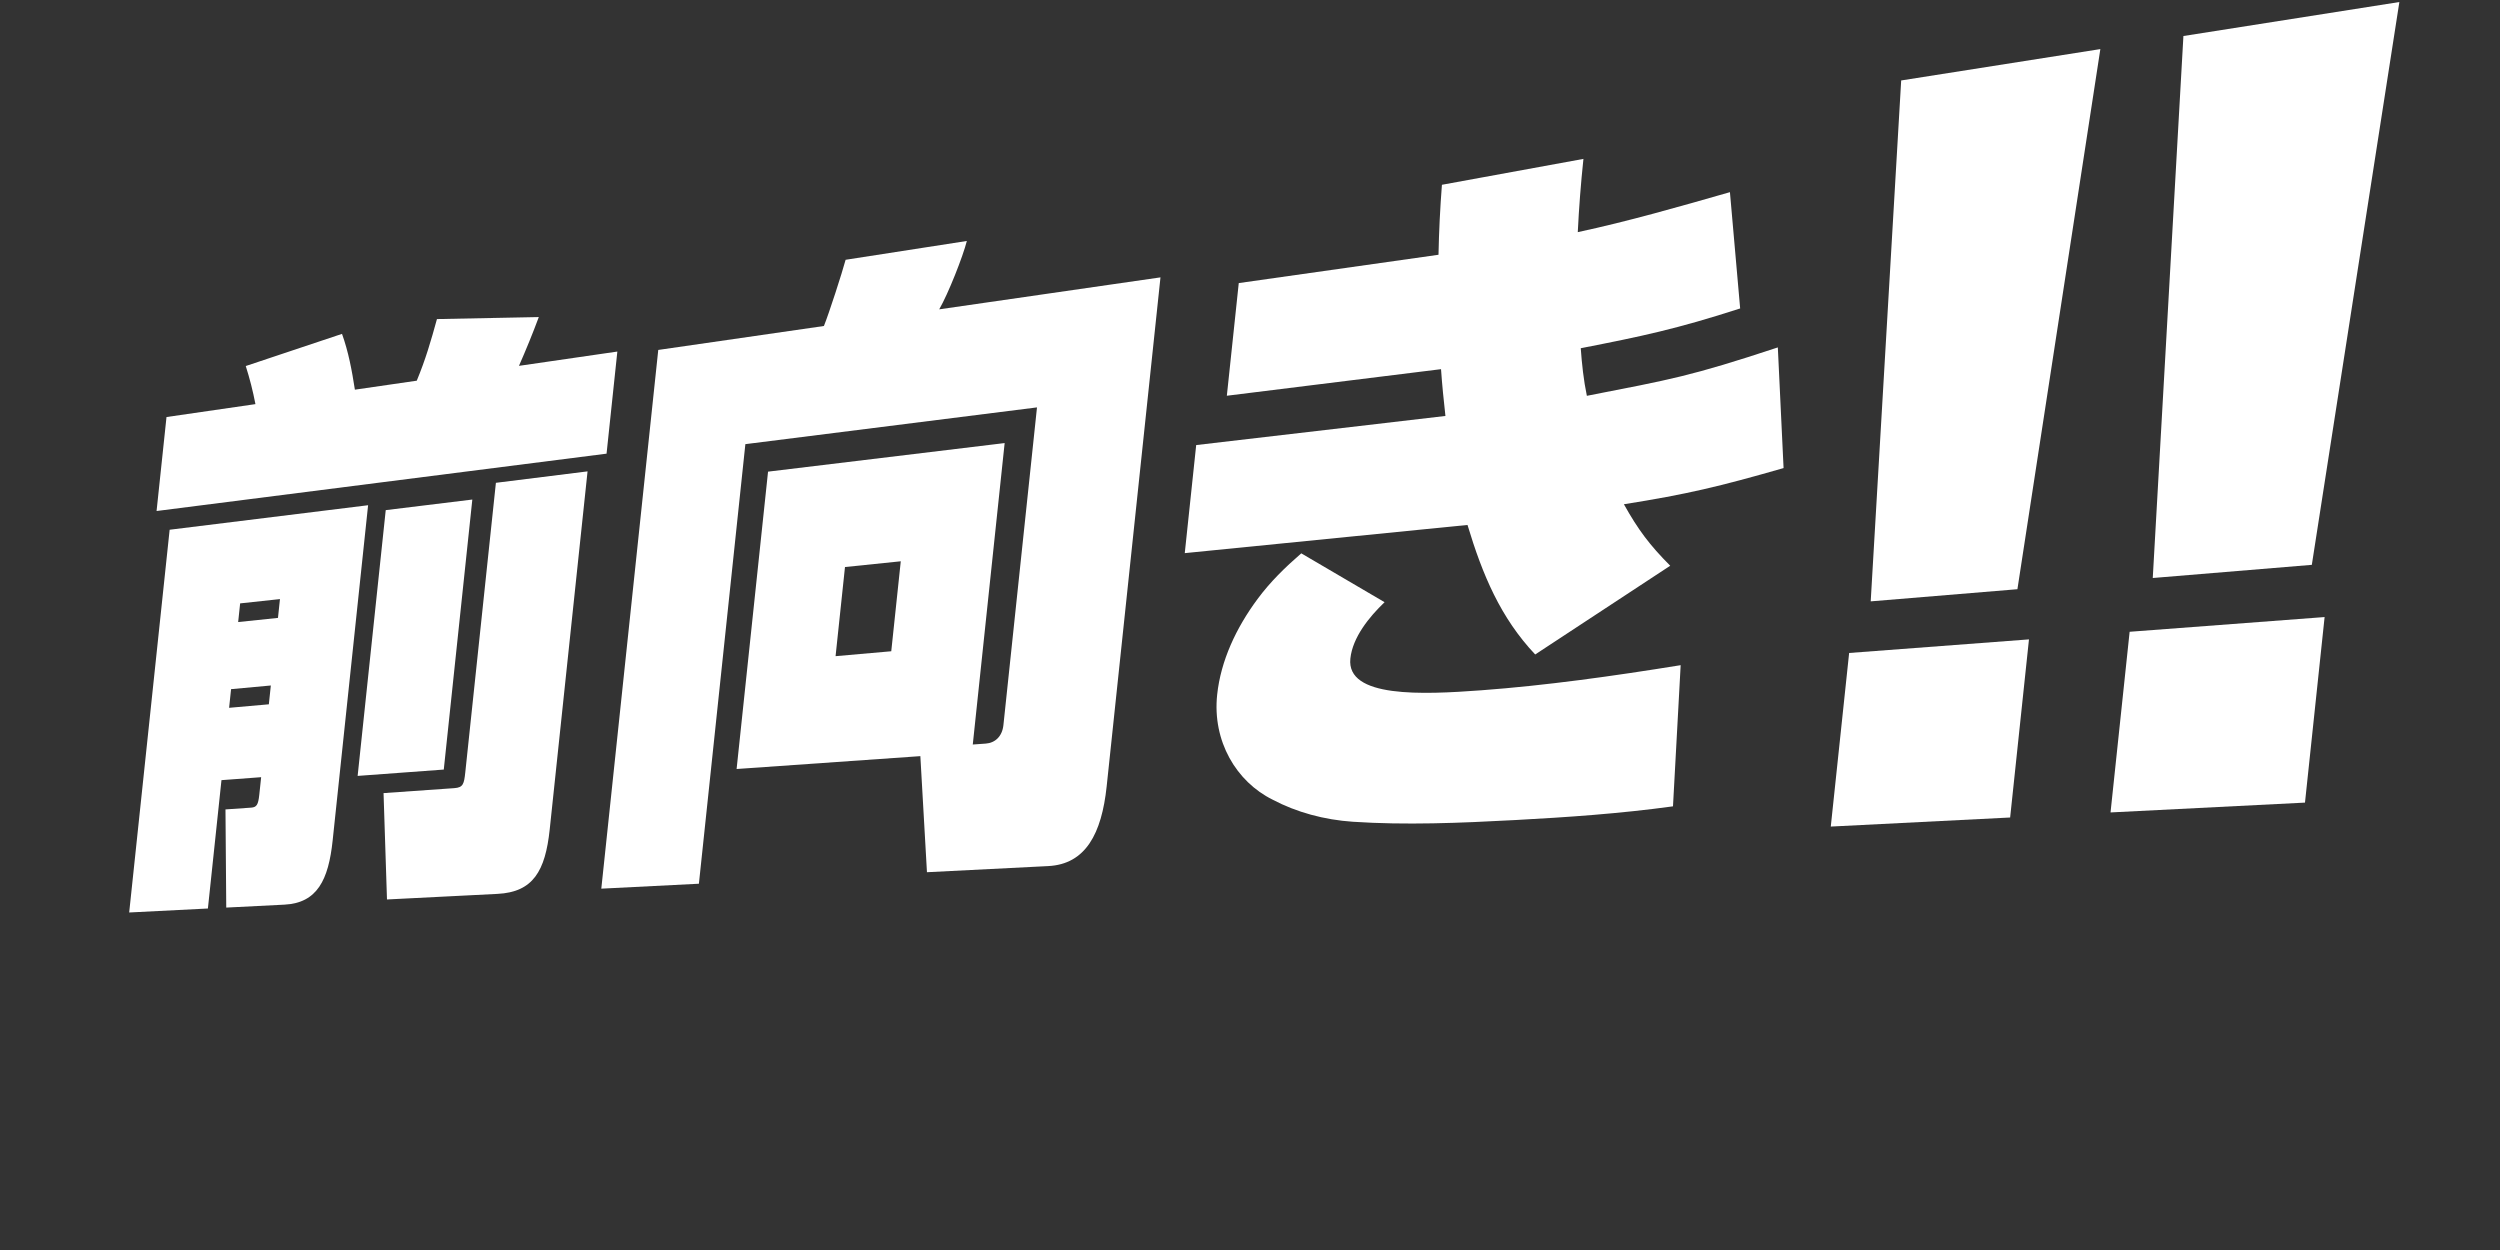
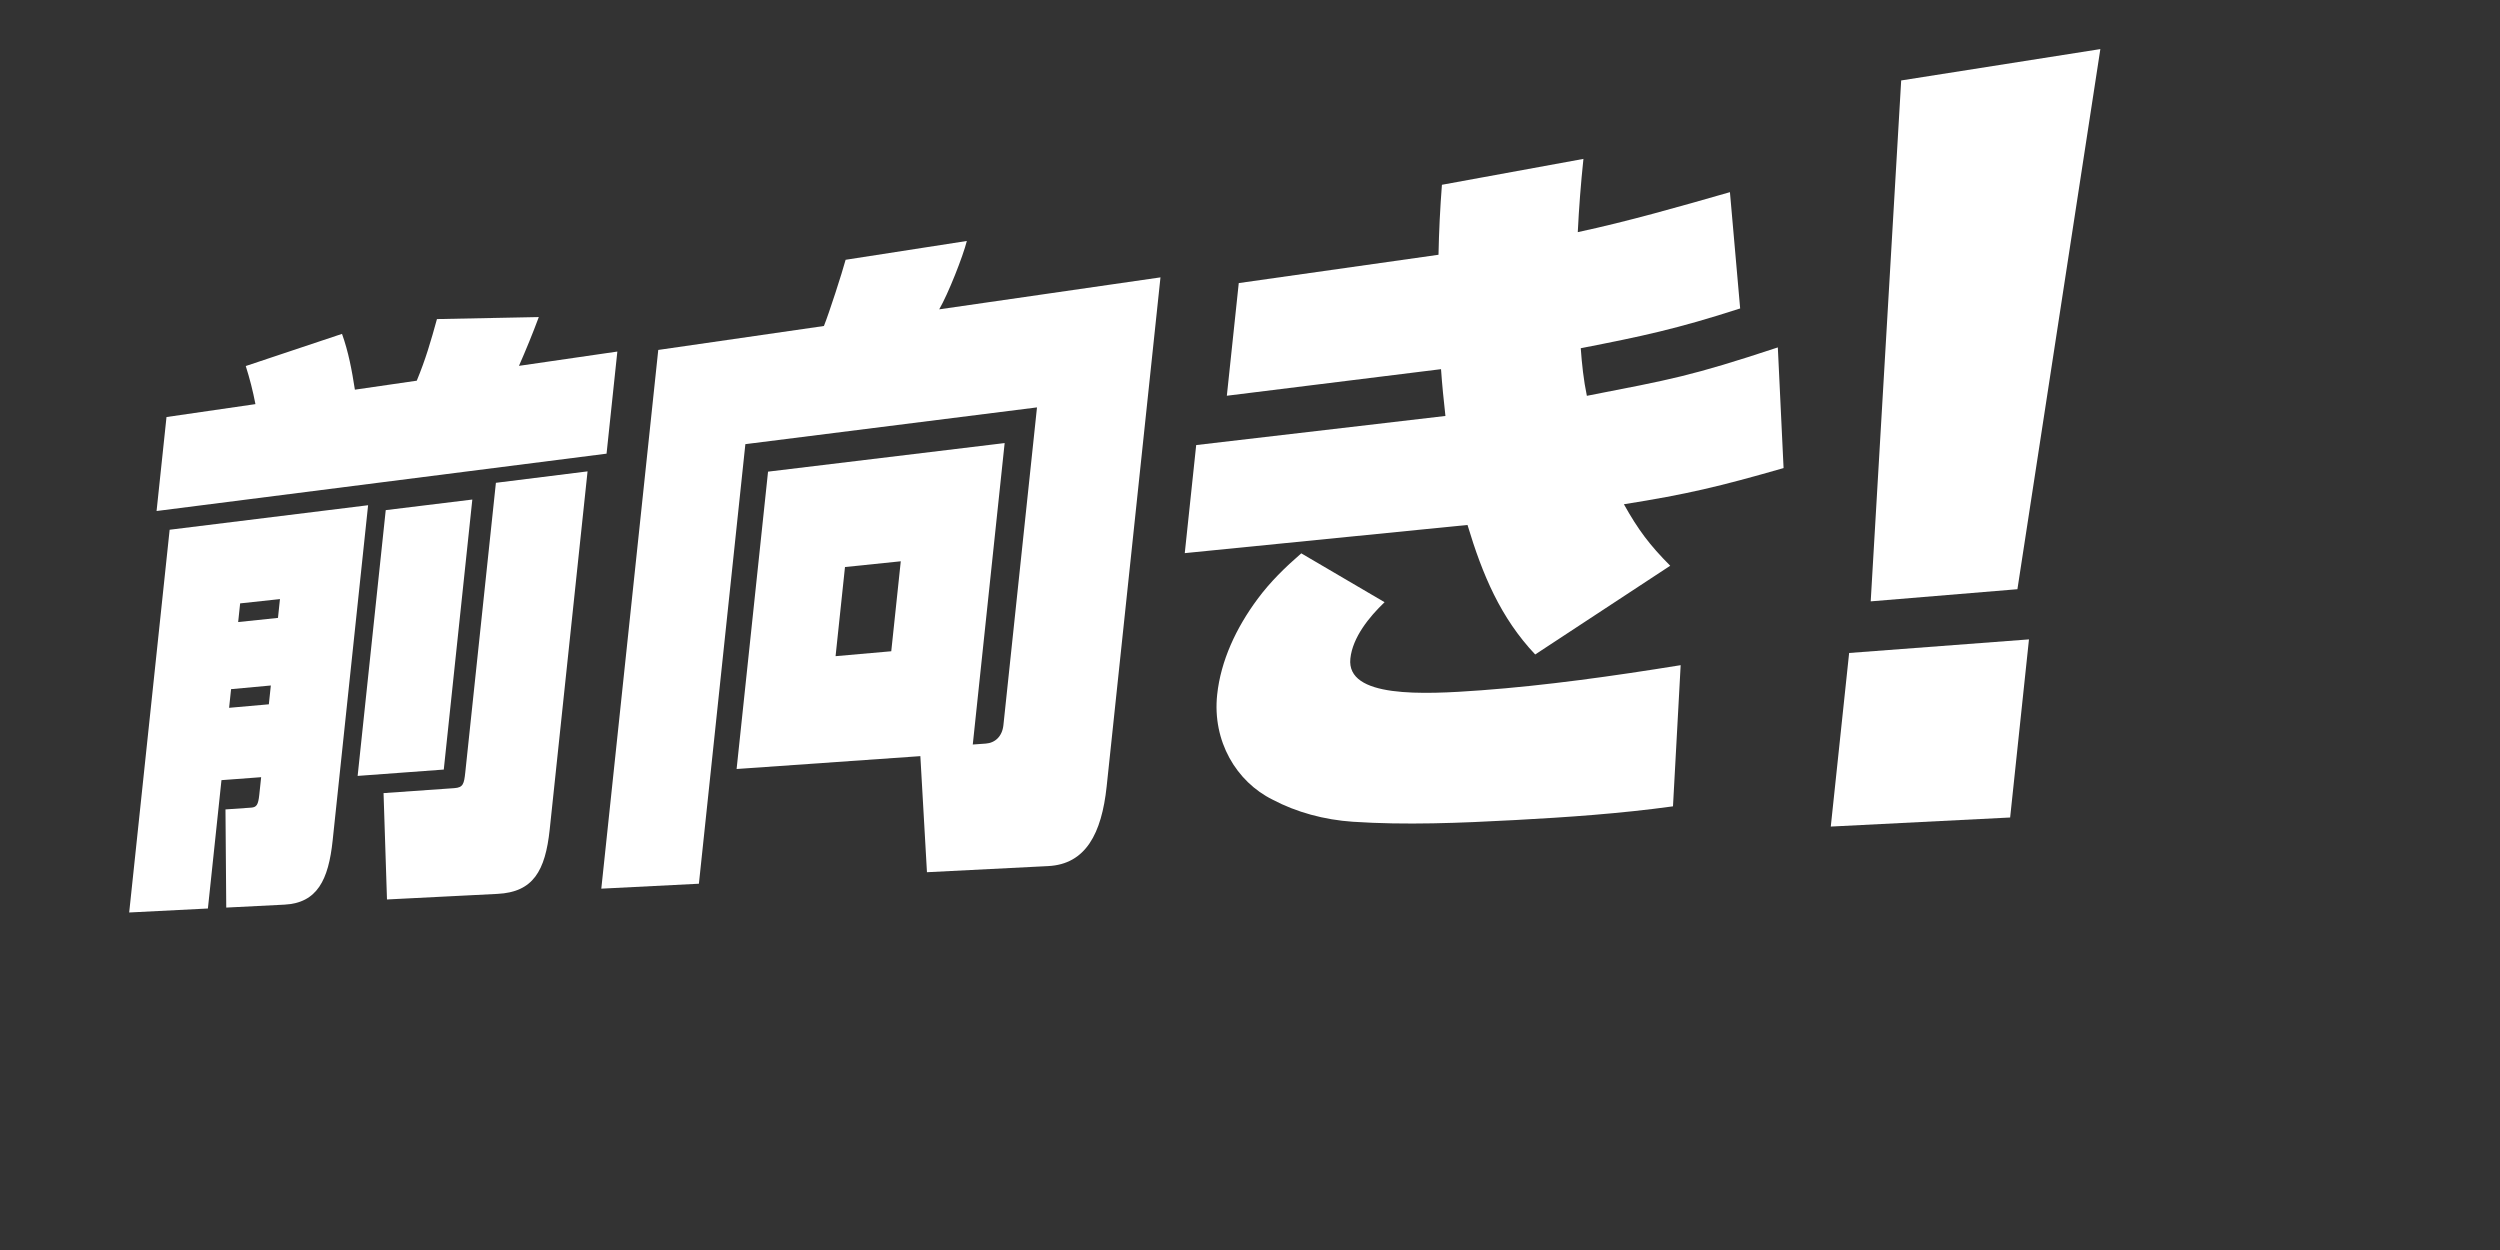
<svg xmlns="http://www.w3.org/2000/svg" id="b" viewBox="0 0 1840 920" width="1840" height="920">
  <rect x="0" y="0" width="1840" height="920" fill="#333333" stroke="none" />
  <g id="c">
    <g>
      <rect width="1840" height="920" fill="none" />
      <g>
        <path d="M1545.86,36.14l-61.04,397.52-107.98,8.94,22.43-383.39,146.59-23.08Zm-184.89,444.45l132.36-10-13.86,131.09-132.01,6.67,13.51-127.76Z" fill="#fff" />
-         <path d="M1765.93,1.49l-64.43,414.23-117.07,9.69,22.56-398.9L1765.93,1.49Zm-198.52,463.5l143.5-10.84-14.44,136.57-143.12,7.23,14.06-132.96Z" fill="#fff" />
        <path d="M188,297.43c-1.89-9.85-4.2-18.79-7.12-28.03l70.84-23.67c4.68,13,7.28,26.78,9.48,41.07l45.54-6.61c6.52-15.76,10.35-28.97,14.86-45.35l74.96-1.48c-4.54,12.24-9.39,24.06-14.6,35.91l72.41-10.52-7.94,75.15-331.19,42.21,7.31-69.17,65.44-9.5Zm82.92,74.42l-26.09,246.76c-3.06,28.98-11.34,45.99-35.5,47.21l-42.81,2.16-.57-72.25,18.91-1.31c4-.28,5.19-2.08,5.97-9.43l1.37-12.98-29.2,2.18-9.99,94.47-57.93,2.93,29.78-281.7,146.06-18.04Zm-94.18,72.24l-1.45,13.74,29.3-3.06,1.46-13.84-29.31,3.16Zm-6.67,63.12l-1.45,13.74,29.25-2.58,1.46-13.85-29.26,2.69Zm177.56-139.54l-21.01,198.73-63.4,4.67,20.68-195.61,63.73-7.79Zm84.81-20.74l-27.86,263.59c-3.24,30.61-12.25,46.06-38.39,47.38l-81.37,4.11-2.53-78.28,52.14-3.66c6.48-.45,7.12-3.18,8.03-11.71l22.52-213.01,67.47-8.42Z" fill="#fff" />
        <path d="M725.47,547.29c6.92-.49,12.17-5.27,13.05-13.66l24.71-233.79-214.64,27.05-34.2,323.53-71.83,3.63,41.92-396.5,121.92-17.62c3.8-9.44,13.33-38.96,15.97-48.73l89.23-13.85c-2.88,11.44-13.71,38.86-20.34,50.32l162.85-23.53-39.61,374.67c-3.66,34.65-15.42,57.23-43,58.62l-89.26,4.51-4.86-85.43-135.24,9.47,23.14-218.85,174.14-21.04-23.46,221.87,9.49-.68Zm-103.56-129.95l-6.93,65.6,40.99-3.61,7-66.22-41.05,4.23Z" fill="#fff" />
        <path d="M1061.25,136l104.16-19.05c-1.93,18.22-3.28,35.84-4.17,53.91,36.76-7.89,74.36-18.62,111.99-29.43l7.52,85.59c-46.77,15.11-71.96,20.42-117.32,29.28,.83,11.57,2.11,23.62,4.5,35.03,62.13-12.13,76.09-14.33,140.55-35.63l4.23,88.81c-47.43,13.61-70.97,19.25-117.52,26.63,10.55,18.84,18.83,29.91,34.09,45.25l-99.38,65.31c-25.52-27.06-38.75-58.58-49.82-95.33l-208.09,20.74,8.41-79.54,183.44-21.42c-1.26-11.29-2.47-23.1-3.24-34.44l-157.64,19.56,8.77-82.92,147.01-20.84c.34-17.11,1.18-34.27,2.52-51.51Zm-42.21,307.22c-11.32,10.84-23.52,25.84-25.17,41.47-3.09,29.18,53.21,26.56,96.33,23.37,47.51-3.52,96.85-10.41,146.77-18.49l-5.65,103.9c-39.25,5.4-78.12,8.03-115.81,10.07-41.15,2.22-81.04,3.85-119.84,1.27-21.06-1.43-41.5-6.99-58.99-16.25-26.74-13.2-44.47-43.03-40.85-77.23,2.64-25.02,14-49.27,29.73-70.46,9.27-12.55,20.25-23.27,32.18-33.61l61.33,35.97Z" fill="#fff" />
      </g>
    </g>
  </g>
</svg>